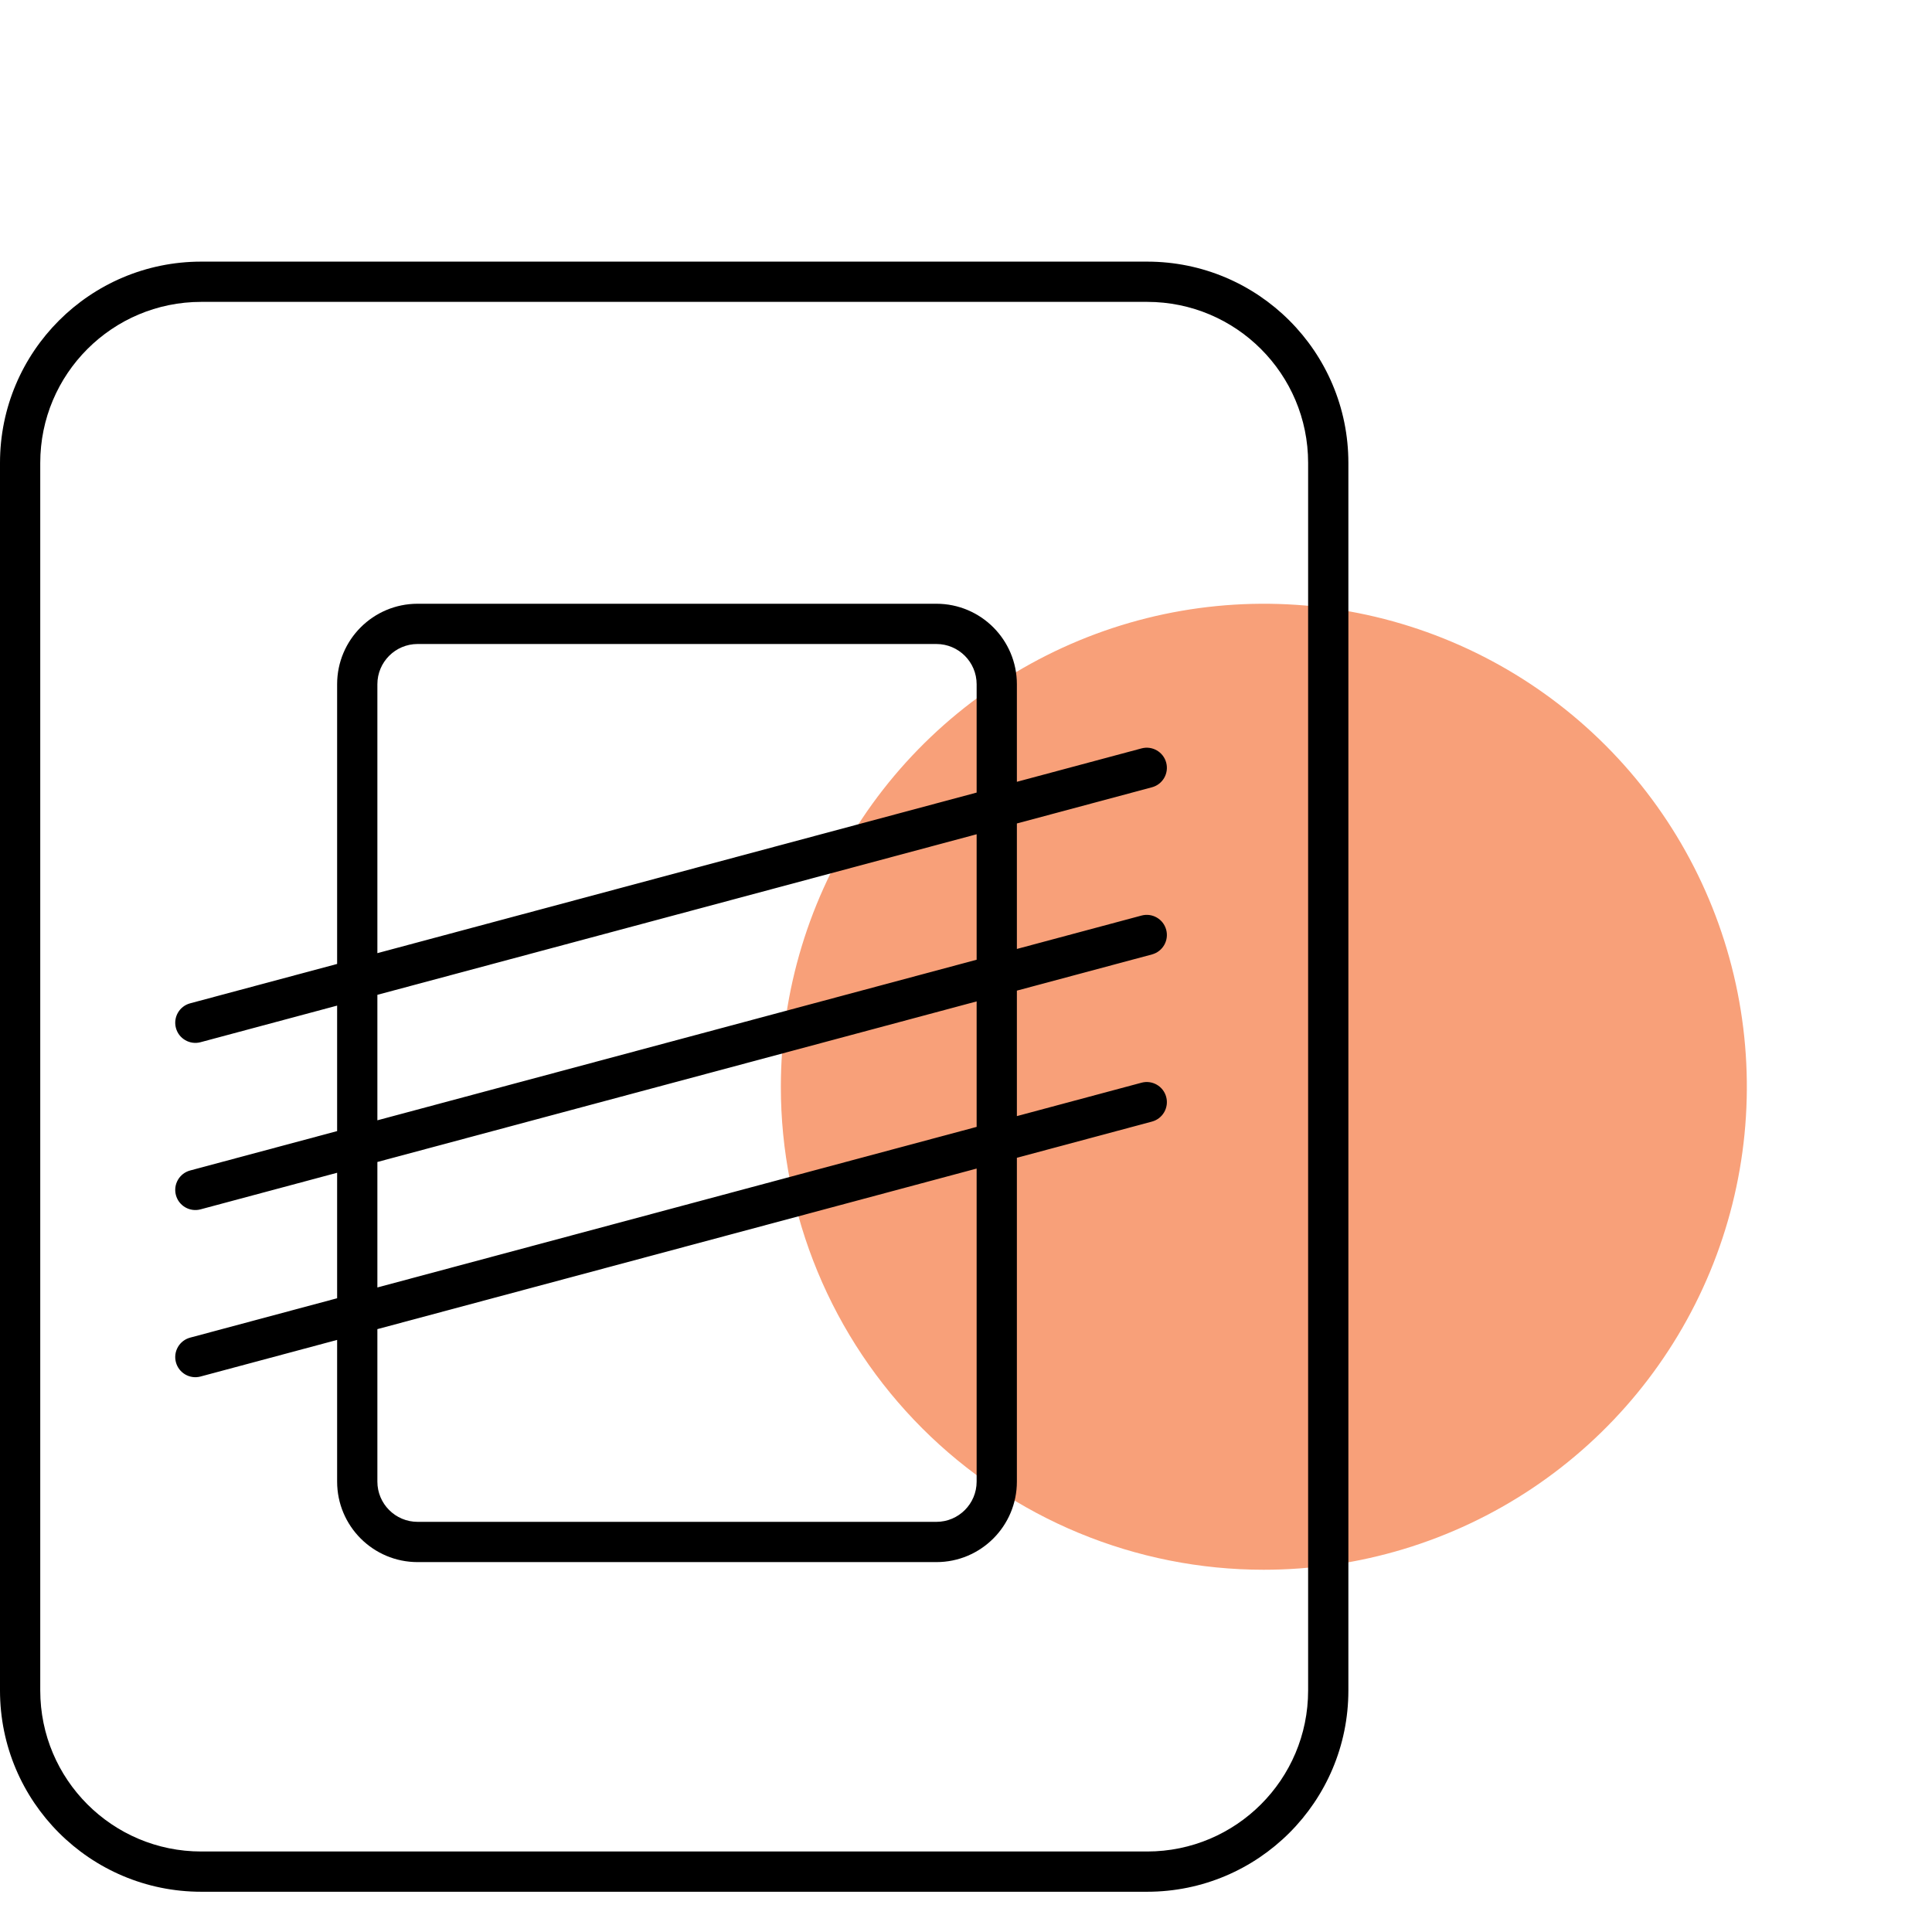
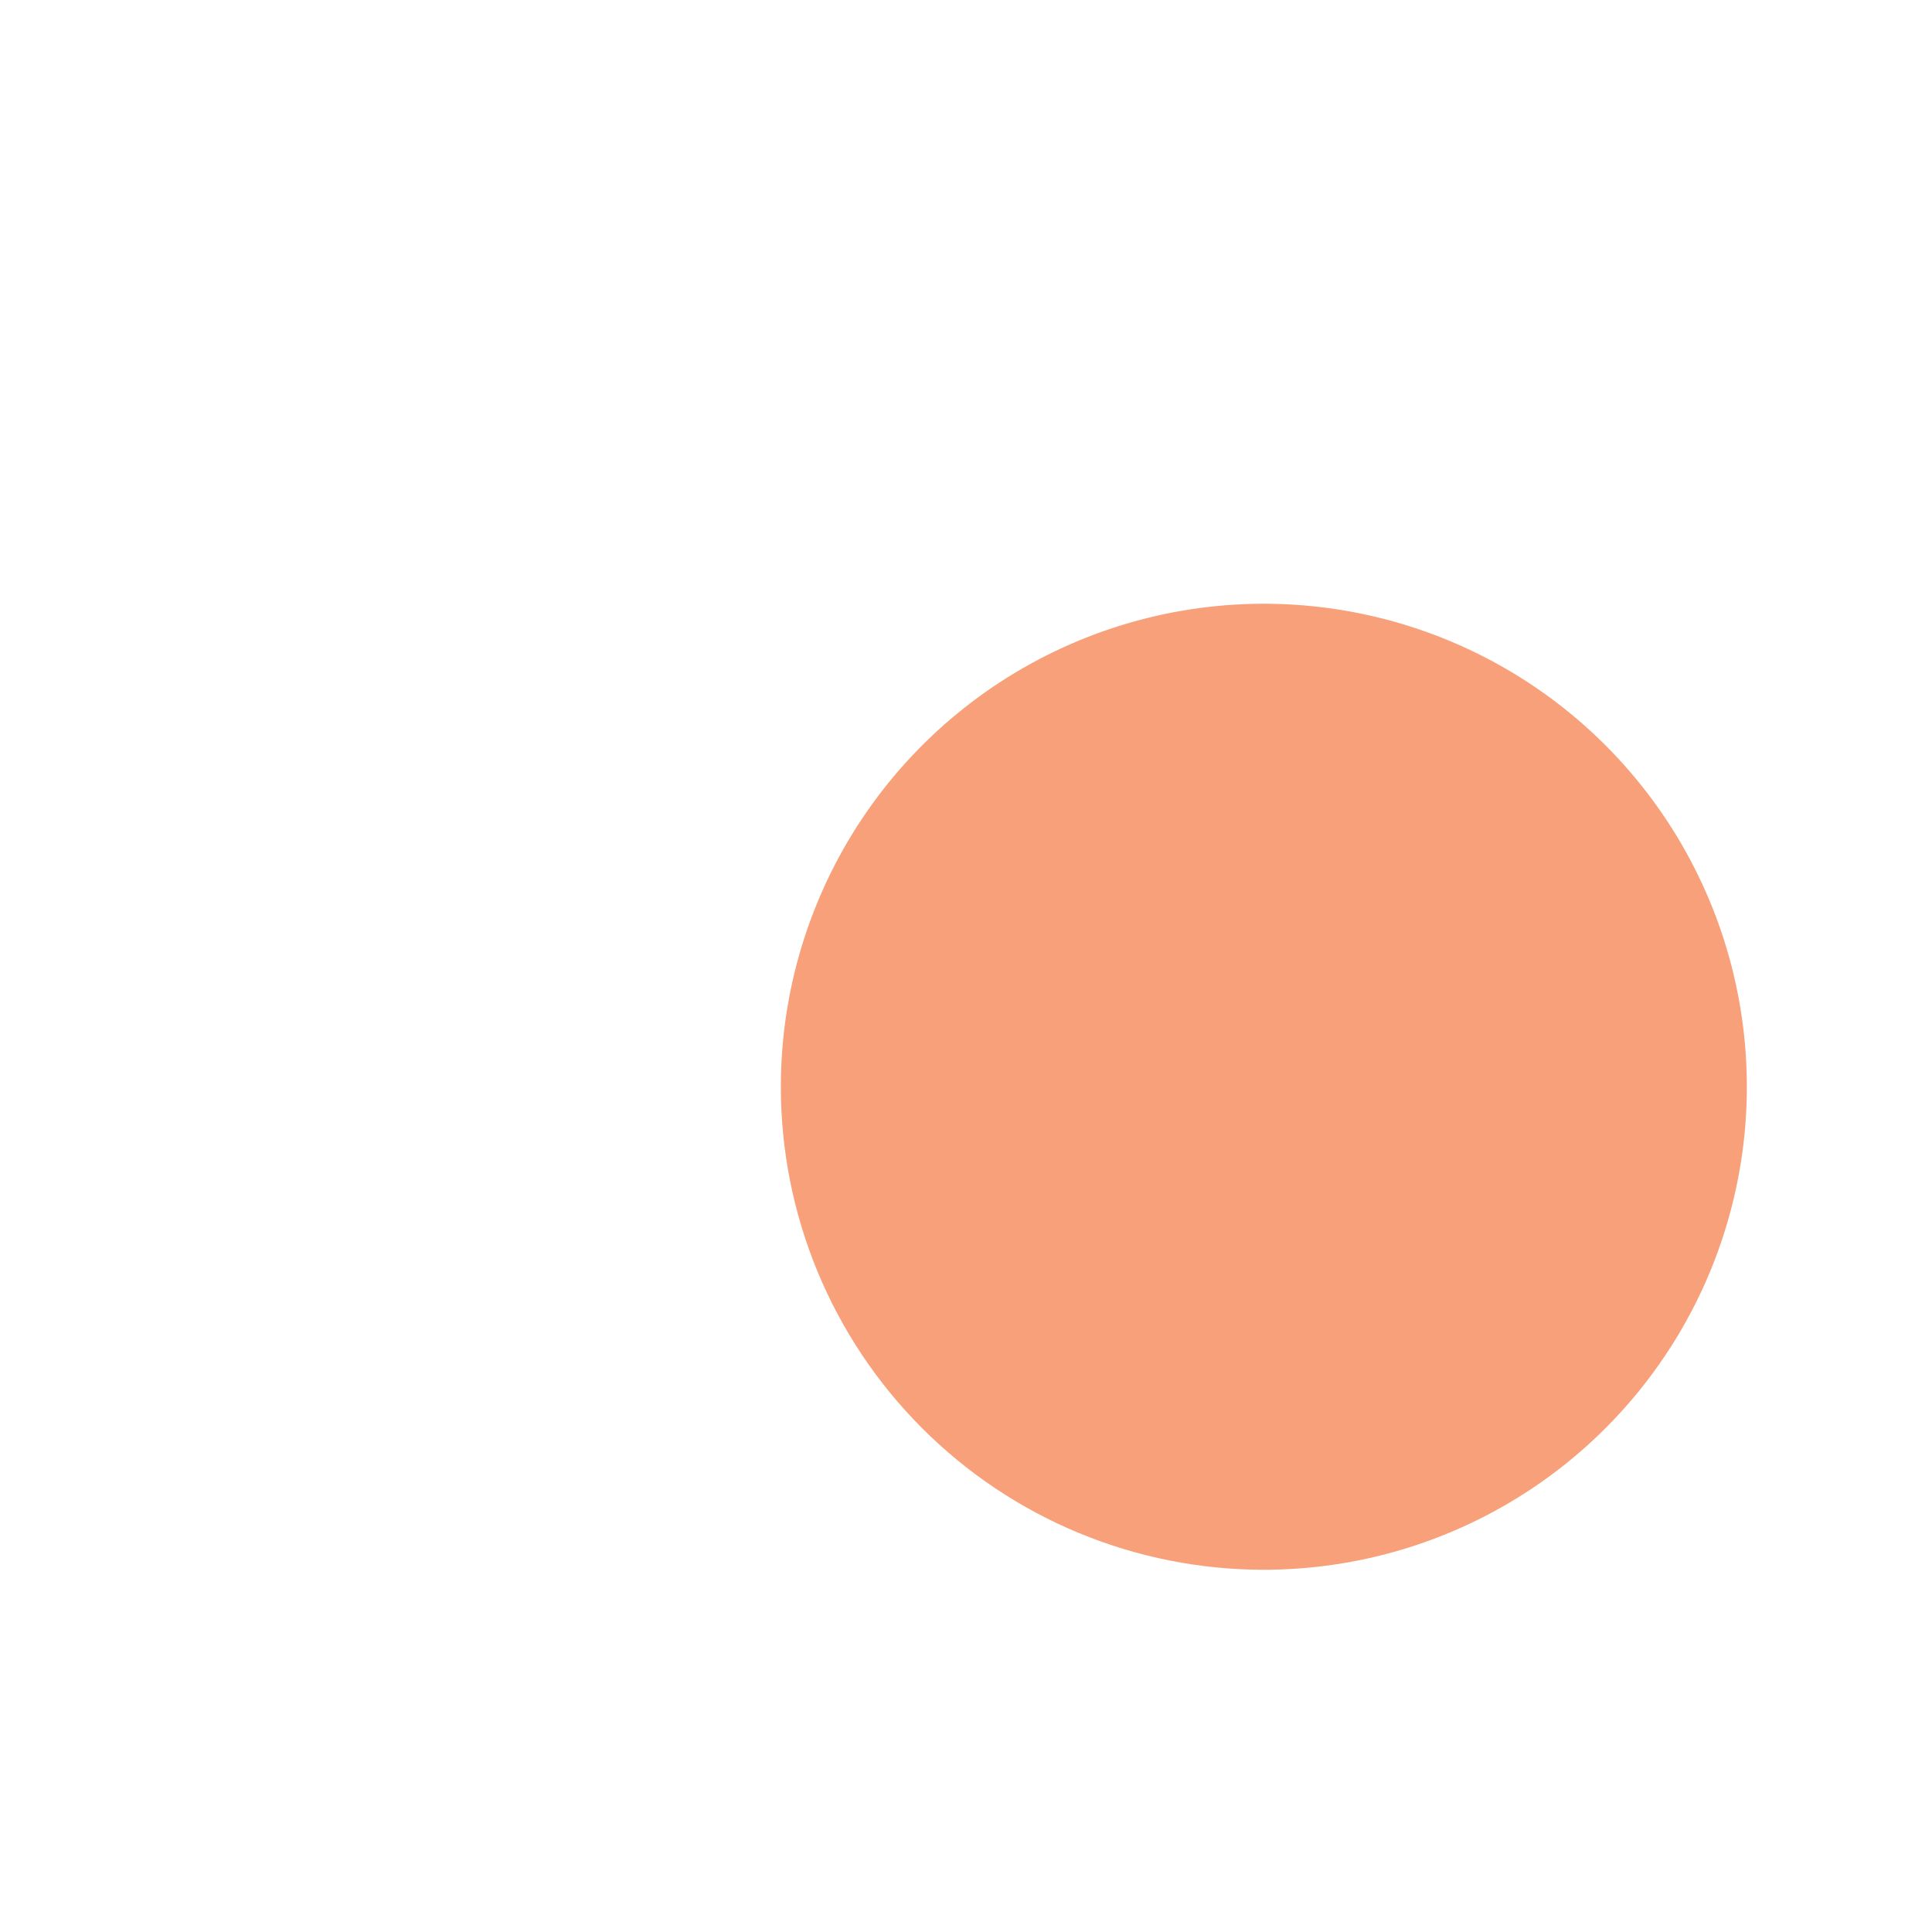
<svg xmlns="http://www.w3.org/2000/svg" width="240" height="240" viewBox="0 0 240 240" fill="none">
  <path d="M97 135C97 123.132 100.519 111.531 107.113 101.663C113.707 91.796 123.079 84.106 134.044 79.565C145.009 75.024 157.075 73.838 168.714 76.155C180.354 78.472 191.045 84.189 199.435 92.582C207.825 100.976 213.538 111.669 215.85 123.309C218.162 134.95 216.971 147.015 212.426 157.978C207.881 168.941 200.187 178.31 190.317 184.9C180.446 191.49 168.844 195.005 156.976 195C149.097 195 141.297 193.448 134.018 190.432C126.74 187.417 120.127 182.997 114.558 177.425C108.988 171.853 104.571 165.239 101.558 157.959C98.546 150.68 96.997 142.878 97 135Z" fill="#F8A079" />
-   <path fill-rule="evenodd" clip-rule="evenodd" d="M142.5 37.5H25C13.954 37.5 5 46.454 5 57.5V210C5 221.046 13.954 230 25 230H142.5C153.546 230 162.5 221.046 162.5 210V57.5C162.5 46.454 153.546 37.5 142.5 37.5ZM25 32.5C11.193 32.5 0 43.693 0 57.5V210C0 223.807 11.193 235 25 235H142.5C156.307 235 167.5 223.807 167.5 210V57.5C167.5 43.693 156.307 32.5 142.5 32.5H25ZM116.321 80H51.879C49.117 80 46.879 82.239 46.879 85V118.404L121.321 98.457V85C121.321 82.239 119.082 80 116.321 80ZM126.321 97.118V85C126.321 79.477 121.844 75 116.321 75H51.879C46.356 75 41.879 79.477 41.879 85V119.744L23.621 124.636C22.287 124.994 21.496 126.364 21.853 127.698C22.21 129.032 23.581 129.823 24.915 129.466L41.879 124.92V140.509L23.621 145.401C22.287 145.758 21.496 147.129 21.853 148.463C22.21 149.796 23.581 150.588 24.915 150.23L41.879 145.685V161.273L23.621 166.165C22.287 166.522 21.496 167.893 21.853 169.227C22.21 170.56 23.581 171.352 24.915 170.995L41.879 166.449V184.05C41.879 189.572 46.356 194.05 51.879 194.05H116.321C121.844 194.05 126.321 189.572 126.321 184.05V143.823L143.101 139.327C144.435 138.969 145.226 137.598 144.869 136.265C144.512 134.931 143.141 134.14 141.807 134.497L126.321 138.647V123.059L143.101 118.563C144.435 118.205 145.226 116.834 144.869 115.501C144.512 114.167 143.141 113.376 141.807 113.733L126.321 117.882V102.294L143.101 97.798C144.435 97.441 145.226 96.07 144.869 94.736C144.512 93.402 143.141 92.611 141.807 92.968L126.321 97.118ZM121.321 139.986V124.398L46.879 144.345V159.933L121.321 139.986ZM46.879 165.109V184.05C46.879 186.811 49.117 189.05 51.879 189.05H116.321C119.082 189.05 121.321 186.811 121.321 184.05V145.163L46.879 165.109ZM46.879 139.169L121.321 119.222V103.634L46.879 123.581V139.169Z" fill="black" />
</svg>